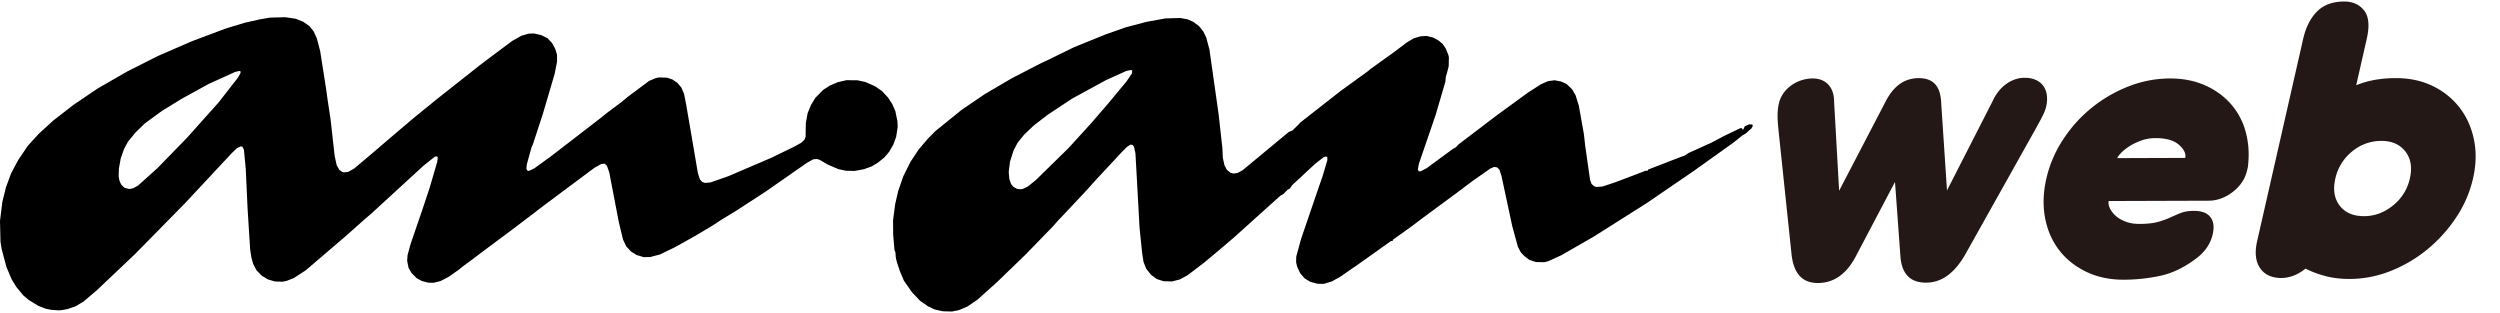
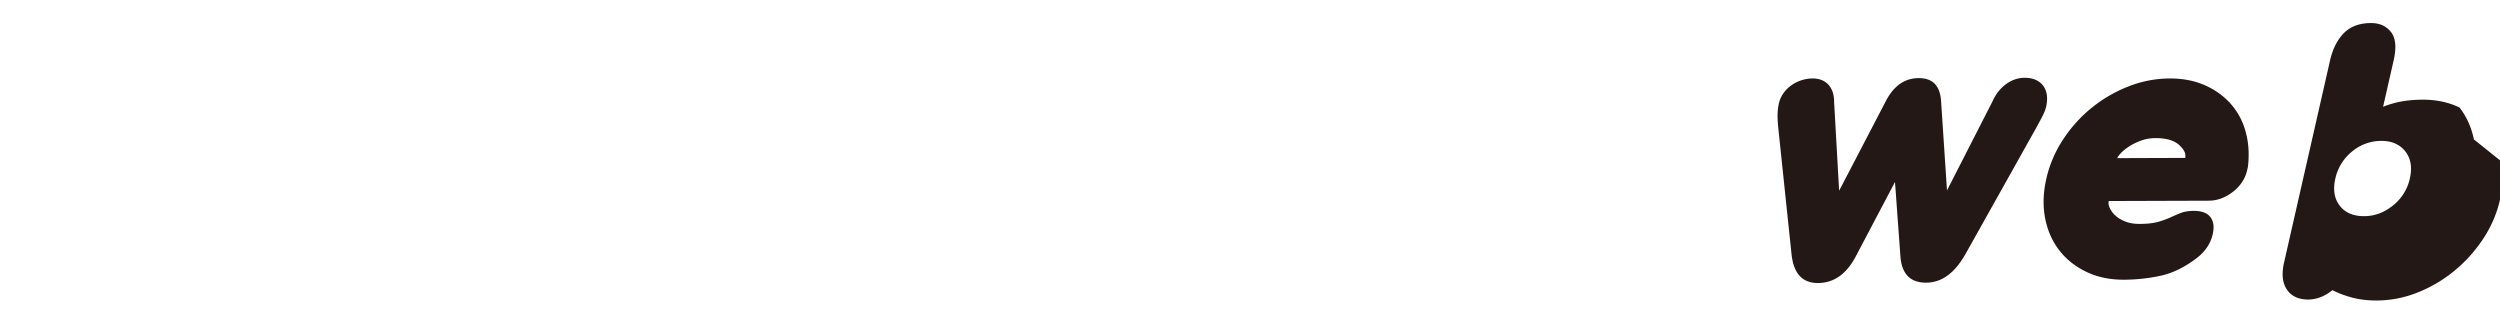
<svg xmlns="http://www.w3.org/2000/svg" height="313" viewBox="0 -.002 201.968 25.047" width="2500">
-   <path d="m76.91 25.045-.75-.019-.66-.149-.529-.254-.636-.441-.665-.702-.645-.925-.331-.78-.266-.816-.066-.341-.02-.33-.083-.234-.101-1.195-.012-1.179.17-1.301.249-1.077.413-1.193.58-1.159.647-.98.769-.904.584-.589 2.117-1.714 1.853-1.263 2.193-1.288 2.407-1.243.383-.175 2.289-1.115 2.497-1.012 1.633-.577 1.638-.435 1.588-.291 1.197-.03.586.104.464.207.467.348.331.412.241.485.265.993.744 5.251.302 2.727.035.773.138.611.194.36.29.231.229.061.331-.044.405-.214 3.744-3.103.32-.13.093-.108.374-.359.114-.141 3.246-2.542 2.244-1.626.211-.183 1.845-1.32 1.058-.797.32-.199.272-.157.541-.161.492-.029.536.13.417.23.331.271.263.375.216.54.039.177-.016.729-.151.584-.08.265-.036.393-.796 2.713-1.346 3.92-.081.449.061.146.151.021.496-.26 1.591-1.169.499-.37.272-.15.21-.229 3.159-2.402 2.454-1.786 1.069-.688.57-.243.521-.067.542.106.434.208.427.41.286.485.266.858.41 2.31.095.869.398 2.803.123.328.206.183.202.062.478-.04 1.02-.338 2.474-.94.133.017.054-.107 2.726-1.054.203-.058.343-.229.506-.226 1.36-.619.975-.517 1.347-.648.114.012.086.129.07-.104.077-.183.359-.157.242.013.056.108-.123.216-.271.235-.14.141-.33.197-.675.544-3.227 2.305-3.762 2.573-4.325 2.738-2.621 1.505-1.045.479-.327.085-.683-.014-.536-.177-.394-.304-.283-.292-.242-.463-.457-1.672-.868-4.045-.167-.506-.183-.188-.248-.038-.315.138-1.425.999-1.155.871-2.818 2.077-.966.729-1.509 1.079.02.07-.161.025-2.834 2.015-.366.246-.84.586-.712.405-.686.209-.512-.012-.574-.157-.455-.279-.356-.411-.239-.506-.091-.376.013-.473.388-1.415 1.425-4.171.312-.897.388-1.302-.005-.259-.121-.032-.176.059-.677.523-1.863 1.729-.194.278-.181.102-.254.256-.097.093-.231.128-3.788 3.408-1.324 1.125-1.048.873-1.334 1.017-.623.338-.631.165-.684-.02-.559-.178-.466-.35-.379-.482-.218-.547-.114-.731-.206-2.021-.332-6.019-.115-.531-.115-.154-.174-.021-.29.189-.394.398-1.965 2.107-1.027 1.136-1.627 1.73-.552.579-.405.462-2.213 2.278-2.332 2.252-1.563 1.4-.809.55-.673.286zm-72.147-.092.26-.026.459-.089.635-.219.632-.382 1.09-.925 3.078-2.916 4.052-4.124 3.784-4.054.396-.373.312-.15.133.052.11.222.148 1.525.15 3.249.207 3.285.096.632.146.532.26.507.428.444.489.301.58.174.634.018.308-.065.6-.236.95-.62 3.222-2.755 1.619-1.44.459-.389 4.231-3.883.902-.713.174-.026.055.1-.039.348-.616 2.105-.588 1.767-.939 2.734-.253.919-.033.471.113.563.236.413.406.412.417.232.512.138.443.012.567-.139.645-.335.816-.569.4-.325.504-.365 1.129-.851 2.686-2.003.422-.325.484-.365 1.29-.988 4.089-3.045.521-.286.273-.027.183.166.191.536.771 4.014.341 1.417.266.555.379.409.442.279.581.176.514-.007.797-.208 1.188-.574 1.591-.886 1.403-.833.865-.562 1.112-.676 2.389-1.553 3.325-2.317.522-.291.306-.019.205.063.652.384.871.372.605.126.683.017.753-.138.624-.22.516-.31.529-.428.393-.465.326-.567.228-.628.126-.8-.024-.47-.165-.799-.24-.562-.356-.546-.476-.514-.561-.391-.793-.35-.635-.135-.895-.009-.705.165-.624.265-.55.355-.629.64-.346.562-.277.675-.148.801-.017 1.104-.085.229-.254.251-.555.31-1.871.91-3.469 1.486-1.438.505-.454.043-.225-.082-.186-.204-.164-.499-.54-3.178-.421-2.443-.161-.803-.217-.499-.308-.368-.395-.273-.44-.154-.681-.021-.28.067-.503.217-1.688 1.259-.536.444-1.123.839-.677.539-3.919 3.021-1.312.95-.442.216-.137-.025-.069-.139.02-.331.387-1.406.109-.232.824-2.525.939-3.188.194-.996-.006-.544-.14-.468-.26-.482-.379-.391-.507-.25-.587-.128-.423.017-.578.169-.763.43-2.478 1.854-3.628 2.866-1.882 1.531-2.504 2.129-.53.459-1.059.895-.676.569-.475.264-.354.042-.134-.04-.228-.161-.213-.381-.162-.731-.334-2.982-.232-1.525-.141-1.01-.464-2.96-.267-1.028-.264-.579-.333-.413-.488-.349-.622-.252-.853-.126-1.226.032-.812.139-1.212.273-1.011.304-.575.179-2.689 1.009-2.764 1.199-2.502 1.265-2.364 1.361-1.965 1.332-1.625 1.26-1.167 1.068-.885.974-.765 1.131-.579 1.084-.415 1.121-.293 1.176-.193 1.554.041 1.67.09.582.388 1.459.41.977.38.629.571.694.446.373.75.463.579.232.45.095zm77.731-9.782.171-.043.383-.189.643-.522 2.638-2.585 1.814-1.99 1.349-1.561 1.516-1.826.441-.652.021-.223-.105-.051-.391.089-1.64.743-2.713 1.479-1.985 1.312-1.137.88-.748.71-.533.656-.327.613-.296.926-.104.832.047.556.146.424.188.224.29.163zm-72.055-.021-.393-.108-.252-.248-.141-.311-.065-.336.016-.636.149-.834.277-.786.323-.589.604-.727.726-.712 1.395-1.021 1.59-.977 2.173-1.197 2.156-.979.345-.08.103.053-.025.143-.232.391-1.535 1.966-2.541 2.841-2.375 2.442-1.586 1.425-.383.215z" />
-   <path d="m163.56 6.162c-1.072.004-2.065.734-2.583 1.89l-3.685 7.21-.465-7.016c-.033-.885-.258-2.061-1.824-2.056-1.565.005-2.327 1.185-2.76 2.064l-3.665 7.035-.405-7.179c.007-1.171-.654-1.896-1.727-1.893-1.298.004-2.471.863-2.729 1.998-.148.65-.134 1.189-.046 2.085l1.062 10.112c.171 1.572.871 2.335 2.144 2.33 1.284-.004 2.314-.738 3.062-2.18l3.153-5.983.435 5.969c.091 1.441.788 2.17 2.072 2.166 1.271-.004 2.32-.772 3.208-2.348l5.717-10.202c.076-.144.149-.279.22-.407.249-.458.466-.853.559-1.261.319-1.399-.382-2.338-1.743-2.334zm16.651 2.102c-.569-.639-1.269-1.141-2.1-1.505s-1.771-.545-2.822-.542a9.167 9.167 0 0 0 -3.328.641 11.22 11.22 0 0 0 -2.977 1.726c-.9.728-1.674 1.585-2.318 2.573a9.633 9.633 0 0 0 -1.348 3.153c-.258 1.134-.29 2.2-.098 3.196.193.996.575 1.86 1.144 2.593.567.734 1.297 1.313 2.188 1.74.89.428 1.902.64 3.037.636a14.124 14.124 0 0 0 2.973-.324c.973-.213 1.941-.688 2.908-1.427.687-.527 1.117-1.168 1.289-1.924.134-.589.07-1.051-.189-1.385-.26-.335-.705-.502-1.336-.5-.421.001-.769.057-1.046.166-.276.109-.556.229-.838.359s-.613.251-.996.361c-.382.109-.888.165-1.519.166-.421.002-.795-.061-1.123-.188s-.597-.286-.805-.478a1.915 1.915 0 0 1 -.46-.607c-.1-.213-.129-.405-.09-.576l8.071-.026c.693-.003 1.347-.24 1.959-.715.611-.474.997-1.058 1.154-1.751l.058-.252c.124-1.009.066-1.952-.175-2.833a5.564 5.564 0 0 0 -1.213-2.277zm-9.159 4.39c.019-.084.112-.216.278-.396.167-.178.387-.357.658-.537.271-.179.591-.337.959-.476a3.423 3.423 0 0 1 1.182-.209c.861-.002 1.497.18 1.908.545.409.366.577.718.5 1.054zm28.809-1.511c-.206-.985-.594-1.845-1.162-2.577a6.043 6.043 0 0 0 -2.172-1.741c-.879-.427-1.876-.639-2.989-.636-.567.002-1.108.046-1.621.131a7.715 7.715 0 0 0 -1.566.443l.853-3.748c.239-1.049.166-1.814-.218-2.296s-.923-.721-1.617-.719c-.926.004-1.653.273-2.186.811-.531.536-.904 1.277-1.12 2.223l-3.714 16.321c-.206.903-.134 1.622.218 2.155.352.534.913.811 1.687.828.715-.001 1.382-.255 2.001-.761.489.25 1.031.452 1.625.608.595.155 1.25.231 1.965.229a8.97 8.97 0 0 0 3.281-.641 11.094 11.094 0 0 0 2.964-1.741 11.636 11.636 0 0 0 2.338-2.59 9.489 9.489 0 0 0 1.363-3.152c.253-1.112.276-2.161.07-3.147zm-6.539 5.336c-.709.573-1.483.86-2.323.862-.883.003-1.543-.279-1.981-.848-.438-.568-.555-1.295-.354-2.183a3.862 3.862 0 0 1 1.349-2.188 3.662 3.662 0 0 1 2.371-.861c.84-.003 1.484.28 1.934.848.447.568.57 1.296.369 2.183a3.83 3.83 0 0 1 -1.365 2.187z" fill="#231815" />
+   <path d="m163.56 6.162c-1.072.004-2.065.734-2.583 1.89l-3.685 7.21-.465-7.016c-.033-.885-.258-2.061-1.824-2.056-1.565.005-2.327 1.185-2.76 2.064l-3.665 7.035-.405-7.179c.007-1.171-.654-1.896-1.727-1.893-1.298.004-2.471.863-2.729 1.998-.148.65-.134 1.189-.046 2.085l1.062 10.112c.171 1.572.871 2.335 2.144 2.33 1.284-.004 2.314-.738 3.062-2.18l3.153-5.983.435 5.969c.091 1.441.788 2.17 2.072 2.166 1.271-.004 2.32-.772 3.208-2.348l5.717-10.202c.076-.144.149-.279.22-.407.249-.458.466-.853.559-1.261.319-1.399-.382-2.338-1.743-2.334zm16.651 2.102c-.569-.639-1.269-1.141-2.1-1.505s-1.771-.545-2.822-.542a9.167 9.167 0 0 0 -3.328.641 11.22 11.22 0 0 0 -2.977 1.726c-.9.728-1.674 1.585-2.318 2.573a9.633 9.633 0 0 0 -1.348 3.153c-.258 1.134-.29 2.2-.098 3.196.193.996.575 1.86 1.144 2.593.567.734 1.297 1.313 2.188 1.74.89.428 1.902.64 3.037.636a14.124 14.124 0 0 0 2.973-.324c.973-.213 1.941-.688 2.908-1.427.687-.527 1.117-1.168 1.289-1.924.134-.589.07-1.051-.189-1.385-.26-.335-.705-.502-1.336-.5-.421.001-.769.057-1.046.166-.276.109-.556.229-.838.359s-.613.251-.996.361c-.382.109-.888.165-1.519.166-.421.002-.795-.061-1.123-.188s-.597-.286-.805-.478a1.915 1.915 0 0 1 -.46-.607c-.1-.213-.129-.405-.09-.576l8.071-.026c.693-.003 1.347-.24 1.959-.715.611-.474.997-1.058 1.154-1.751l.058-.252c.124-1.009.066-1.952-.175-2.833a5.564 5.564 0 0 0 -1.213-2.277zm-9.159 4.39c.019-.084.112-.216.278-.396.167-.178.387-.357.658-.537.271-.179.591-.337.959-.476a3.423 3.423 0 0 1 1.182-.209c.861-.002 1.497.18 1.908.545.409.366.577.718.5 1.054zm28.809-1.511c-.206-.985-.594-1.845-1.162-2.577c-.879-.427-1.876-.639-2.989-.636-.567.002-1.108.046-1.621.131a7.715 7.715 0 0 0 -1.566.443l.853-3.748c.239-1.049.166-1.814-.218-2.296s-.923-.721-1.617-.719c-.926.004-1.653.273-2.186.811-.531.536-.904 1.277-1.12 2.223l-3.714 16.321c-.206.903-.134 1.622.218 2.155.352.534.913.811 1.687.828.715-.001 1.382-.255 2.001-.761.489.25 1.031.452 1.625.608.595.155 1.25.231 1.965.229a8.97 8.97 0 0 0 3.281-.641 11.094 11.094 0 0 0 2.964-1.741 11.636 11.636 0 0 0 2.338-2.59 9.489 9.489 0 0 0 1.363-3.152c.253-1.112.276-2.161.07-3.147zm-6.539 5.336c-.709.573-1.483.86-2.323.862-.883.003-1.543-.279-1.981-.848-.438-.568-.555-1.295-.354-2.183a3.862 3.862 0 0 1 1.349-2.188 3.662 3.662 0 0 1 2.371-.861c.84-.003 1.484.28 1.934.848.447.568.57 1.296.369 2.183a3.83 3.83 0 0 1 -1.365 2.187z" fill="#231815" />
</svg>